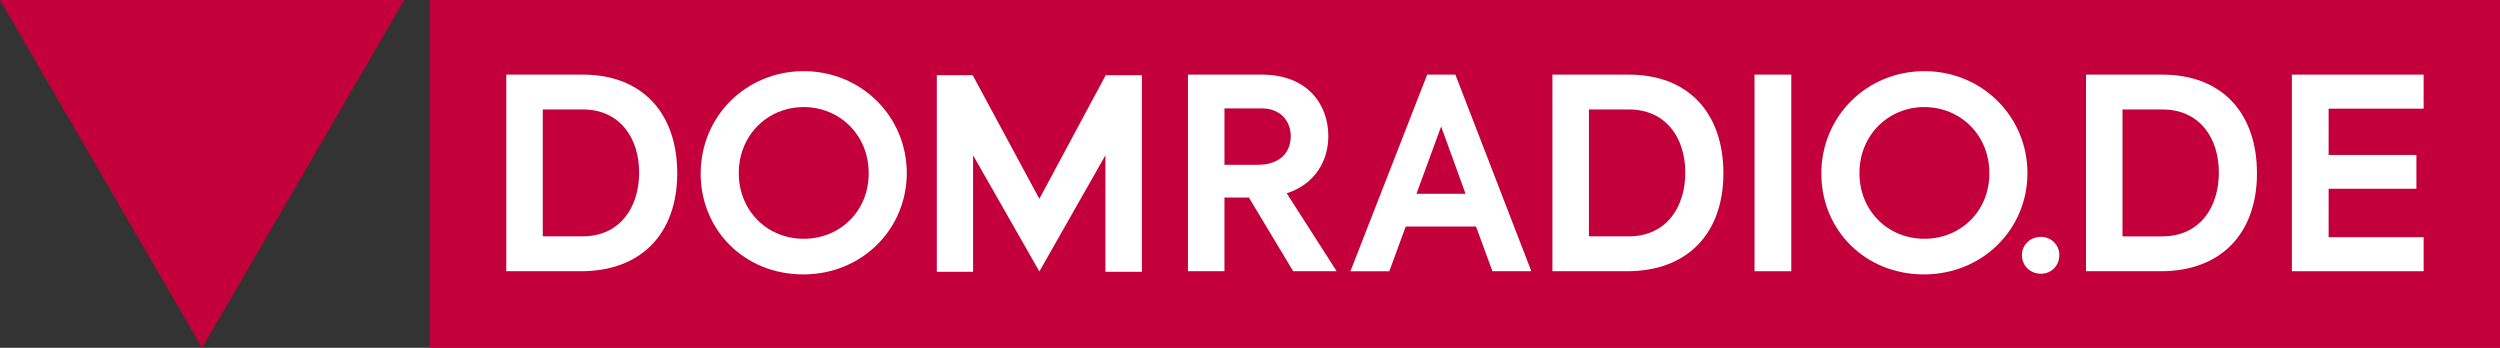
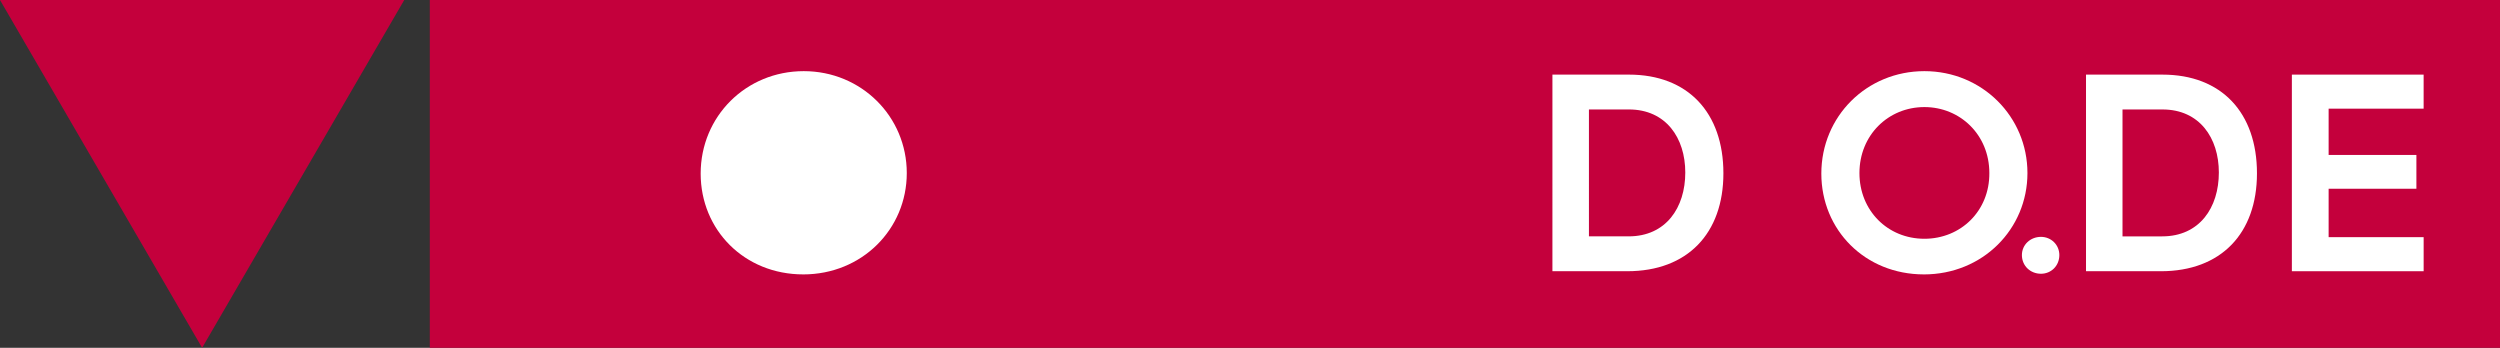
<svg xmlns="http://www.w3.org/2000/svg" viewBox="0 0 300 41.735">
  <rect x="0" y="0" width="300" height="41.735" fill="#333333" stroke="none" />
  <defs>
    <style>.d{fill:#fff;}.e{fill:#c4003c;}</style>
  </defs>
  <g id="a" />
  <g id="b">
    <g id="c">
      <g>
        <path class="e" d="M0,0L24.254,41.735,48.509,0H0ZM51.575,41.735h248.425V0H51.575V41.735Z" />
        <g>
          <path class="d" d="M259.5,8.954h-9.179v23.593h8.986c7.213,0,11.529-4.534,11.529-11.749,0-7.278-4.252-11.844-11.336-11.844Zm-.034,19.41h-4.765V13.136h4.799c4.443,0,6.762,3.418,6.762,7.566,0,4.214-2.319,7.662-6.796,7.662Z" />
-           <path class="d" d="M96.448,8.538c-6.926,0-12.368,5.426-12.368,12.291,0,6.77,5.249,12.099,12.303,12.099v.002c7.054,0,12.431-5.429,12.431-12.165,0-6.768-5.441-12.227-12.365-12.227Zm0,20.114c-4.413,0-7.795-3.385-7.795-7.886,0-4.534,3.447-7.917,7.795-7.917,4.283,0,7.793,3.321,7.793,7.917,.031,4.533-3.415,7.886-7.793,7.886Z" />
+           <path class="d" d="M96.448,8.538c-6.926,0-12.368,5.426-12.368,12.291,0,6.77,5.249,12.099,12.303,12.099v.002c7.054,0,12.431-5.429,12.431-12.165,0-6.768-5.441-12.227-12.365-12.227Zm0,20.114Z" />
          <polygon class="d" points="279.435 28.459 279.435 22.649 289.968 22.649 289.968 18.594 279.435 18.594 279.435 13.039 290.835 13.039 290.835 8.953 275.024 8.953 275.024 32.547 290.837 32.547 290.837 28.459 279.435 28.459" />
-           <path class="d" d="M69.933,8.952h-9.18v23.593h8.986c7.213,0,11.529-4.534,11.529-11.749,0-7.278-4.25-11.844-11.335-11.844Zm-.034,19.41h-4.766V13.134h4.8c4.444,0,6.762,3.418,6.762,7.566,0,4.214-2.318,7.662-6.796,7.662Z" />
          <path class="d" d="M195.471,8.953h-9.18l-.001,23.593h8.987c7.216,0,11.531-4.534,11.531-11.749,0-7.278-4.252-11.844-11.336-11.844Zm-.033,19.41h-4.766V13.135h4.799c4.444,0,6.763,3.417,6.763,7.566,0,4.214-2.319,7.662-6.796,7.662Z" />
-           <path class="d" d="M171.263,8.952l-9.213,23.596h4.67l1.966-5.366h8.437l1.967,5.365h4.67l-9.115-23.595h-3.381Zm-1.289,14.303l2.962-8.076,2.931,8.076h-5.893Z" />
          <path class="d" d="M230.928,8.538c-6.926,0-12.368,5.426-12.368,12.291,0,6.769,5.25,12.099,12.303,12.099v.002c7.054,0,12.431-5.429,12.431-12.165,0-6.768-5.443-12.227-12.365-12.227Zm0,20.114c-4.413,0-7.795-3.385-7.795-7.886,0-4.534,3.446-7.917,7.795-7.917,4.283,0,7.794,3.321,7.794,7.917,.033,4.533-3.413,7.886-7.794,7.886Z" />
-           <rect class="d" x="210.543" y="8.952" width="4.411" height="23.595" />
          <path class="d" d="M244.917,28.424c-1.274,0-2.289,.948-2.289,2.185,0,1.293,1.015,2.241,2.289,2.241,1.218,0,2.204-.948,2.204-2.241,0-1.237-.986-2.185-2.204-2.185Z" />
-           <path class="d" d="M159.399,16.326c0-3.831-2.544-7.375-7.987-7.375h-8.858v23.596h4.381v-8.847h2.93l5.314,8.845h5.218l-5.99-9.352c3.477-1.12,4.992-3.991,4.992-6.868Zm-8.471,3.45h-3.993v-6.77h4.477c2.285,0,3.479,1.565,3.479,3.352,0,1.724-1.097,3.418-3.963,3.418Z" />
-           <polygon class="d" points="124.723 23.86 116.722 9.021 112.418 9.021 112.418 32.615 116.771 32.615 116.771 18.634 124.723 32.576 132.65 18.634 132.65 32.615 137.027 32.615 137.027 9.021 132.689 9.021 124.723 23.86" />
        </g>
      </g>
    </g>
  </g>
</svg>